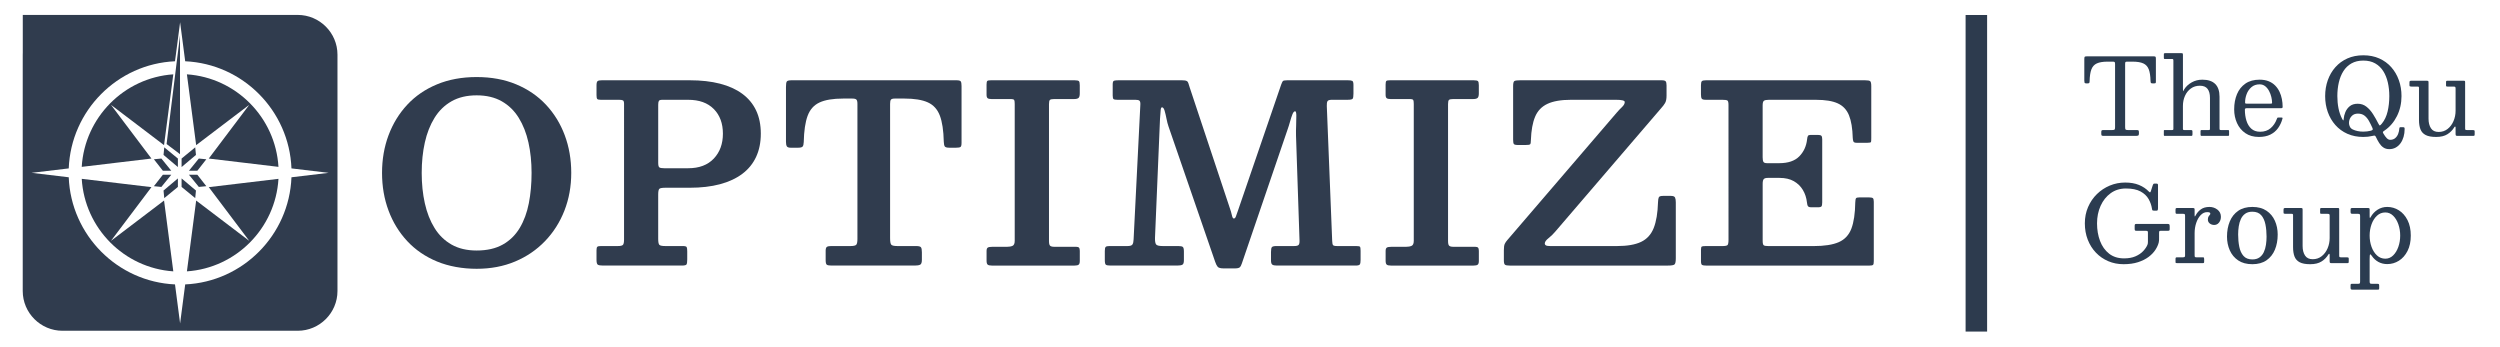
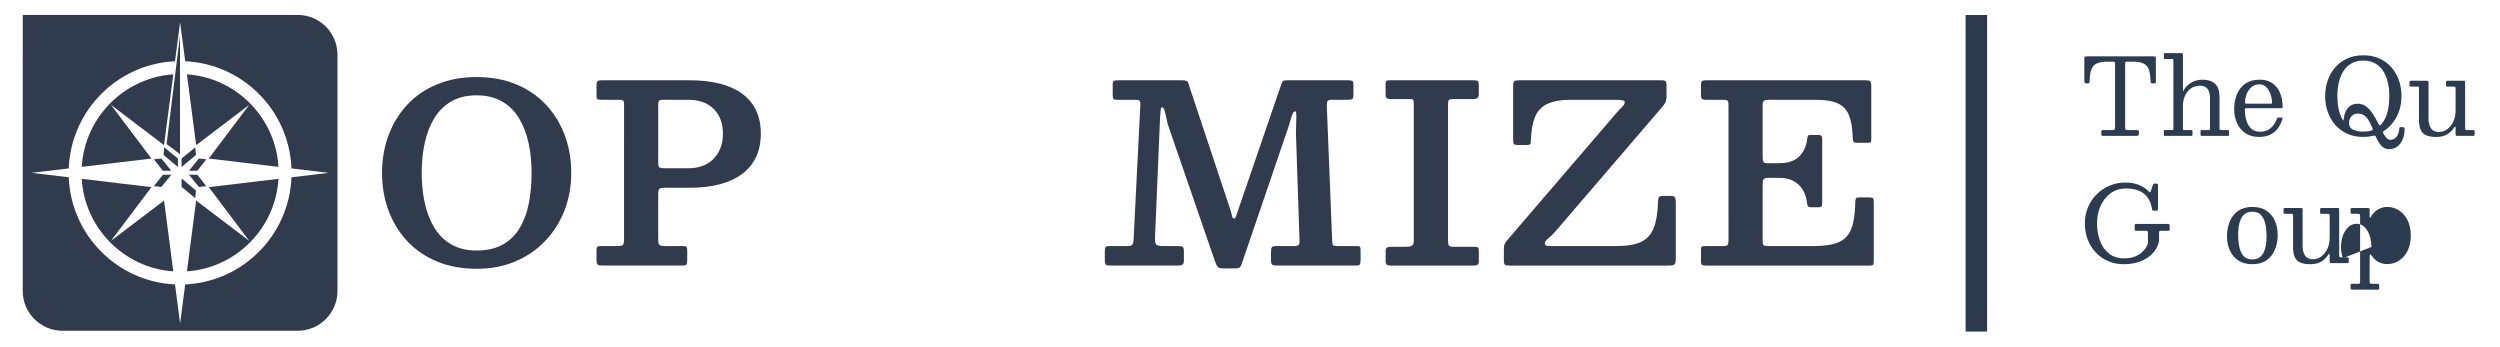
<svg xmlns="http://www.w3.org/2000/svg" id="Layer_1" data-name="Layer 1" viewBox="0 0 5810.25 806.49">
  <defs>
    <style>
      .cls-1 {
        fill: #2d3b4e;
        stroke: #2d3b4e;
        stroke-miterlimit: 10;
        stroke-width: 50px;
      }

      .cls-2 {
        fill: #2b3c50;
      }

      .cls-3 {
        fill: #303c4e;
      }
    </style>
  </defs>
  <line class="cls-1" x1="4593.25" y1="34.85" x2="4593.25" y2="770.6" />
  <g>
    <path class="cls-2" d="M4883.6,306.56c0-1.97.41-3.18,1.23-3.64.82-.45,2.14-.68,3.94-.68h20.21c2.96,0,4.81-.37,5.55-1.11.74-.74,1.11-2.63,1.11-5.67v-146.65c0-2.38-.33-3.9-.99-4.56-.66-.66-2.14-.99-4.44-.99h-11.83c-10.76,0-19.14,1.38-25.14,4.13-6,2.75-10.23,7.44-12.69,14.05-2.46,6.61-3.82,15.71-4.07,27.3-.08,1.89-.35,3.2-.8,3.94-.45.74-1.75,1.11-3.88,1.11h-3.45c-2.05,0-3.27-.59-3.64-1.79-.37-1.19-.55-2.69-.55-4.5v-50.03c0-2.87.29-4.68.86-5.42.57-.74,2.26-1.11,5.05-1.11h155.27c2.38,0,3.84.35,4.37,1.05.53.7.8,2.28.8,4.74v53.24c0,1.81-.31,2.9-.92,3.27s-1.87.55-3.76.55h-2.96c-2.3,0-3.66-.47-4.07-1.42-.41-.94-.66-2.4-.74-4.37-.25-11.42-1.62-20.37-4.13-26.86-2.51-6.49-6.74-11.09-12.69-13.8-5.96-2.71-14.28-4.07-24.95-4.07h-12.57c-2.14,0-3.45.33-3.94.99-.49.66-.74,2.09-.74,4.31v146.65c0,3.12.35,5.07,1.05,5.85.7.78,2.57,1.17,5.61,1.17h20.21c2.46,0,3.94.37,4.44,1.11.49.74.74,2.38.74,4.93v2.34c0,2.46-.64,3.94-1.91,4.44-1.27.49-3.02.74-5.24.74h-74.68c-2.38,0-3.92-.27-4.62-.8-.7-.53-1.05-1.95-1.05-4.25v-4.19Z" />
    <path class="cls-2" d="M5031.72,137.12c-1.31,0-2.09-.12-2.34-.37s-.37-1.03-.37-2.34v-8.26c0-1.15.2-1.87.62-2.16.41-.29,1.23-.43,2.46-.43h37.96c1.48,0,2.4.27,2.77.8.37.54.55,1.58.55,3.14v79.61c0,2.79.1,4.36.31,4.68.2.33.55-.04,1.05-1.11.49-1.07,1.11-2.22,1.85-3.45,4.02-6.33,9.74-11.58,17.13-15.77s15.65-6.28,24.77-6.28c13.23,0,23.19,3.31,29.88,9.92,6.7,6.61,10.04,16.53,10.04,29.76v73.82c0,1.56.23,2.55.68,2.96.45.41,1.5.62,3.14.62h15.77c1.15,0,1.87.17,2.16.49.29.33.43,1.07.43,2.22v8.38c0,1.15-.19,1.85-.55,2.09s-1.13.37-2.28.37h-60.88c-1.07,0-1.77-.2-2.1-.62-.33-.41-.49-1.15-.49-2.22v-7.76c0-.9.1-1.62.31-2.16.2-.53.76-.8,1.66-.8h16.88c1.48,0,2.36-.2,2.65-.62.29-.41.43-1.4.43-2.96v-71.11c0-9.12-1.87-16.12-5.61-21.01-3.74-4.89-9.67-7.33-17.81-7.33s-15.03,2.14-20.95,6.41c-5.92,4.27-10.47,9.96-13.68,17.07-3.2,7.11-4.81,14.89-4.81,23.35v53.11c0,1.32.25,2.16.74,2.53.49.37,1.4.55,2.71.55h14.91c1.56,0,2.59.25,3.08.74.49.49.74,1.56.74,3.2v6.16c0,1.07-.14,1.91-.43,2.53-.29.62-1.01.92-2.16.92h-61.49c-1.15,0-1.85-.08-2.1-.25-.25-.16-.37-.86-.37-2.09v-8.38c0-1.23.06-2.01.19-2.34.12-.33.84-.49,2.16-.49h16.27c1.4,0,2.34-.16,2.83-.49.49-.33.74-1.15.74-2.46v-158.85c0-1.15-.17-1.99-.49-2.53-.33-.53-1.07-.8-2.22-.8h-16.76Z" />
    <path class="cls-2" d="M5198.95,218.88c4.35-10.39,10.91-18.61,19.66-24.65,8.75-6.04,19.74-9.06,32.96-9.06,8.05,0,15.05,1.21,21.01,3.64,5.96,2.42,11.01,5.75,15.16,9.98,4.15,4.23,7.5,9.04,10.04,14.42,2.55,5.38,4.39,11.05,5.55,17.01,1.15,5.96,1.73,11.85,1.73,17.68,0,1.64-.31,2.65-.92,3.02s-1.79.55-3.51.55h-79.24c-1.32,0-2.32.25-3.02.74-.7.49-1.05,1.44-1.05,2.83,0,9.04,1.19,17.46,3.57,25.26,2.38,7.81,6.18,14.07,11.4,18.79,5.22,4.73,12.06,7.09,20.52,7.09,9.78,0,17.89-2.75,24.34-8.26,6.45-5.5,11.32-12.77,14.6-21.81.33-.9.66-1.62.99-2.16.33-.53,1.11-.8,2.34-.8h7.15c1.23,0,2.01.21,2.34.62.33.41.37,1.07.12,1.97-2.3,8.38-5.75,15.75-10.35,22.12-4.6,6.37-10.56,11.36-17.87,14.97-7.31,3.61-16.19,5.42-26.62,5.42-12.41,0-22.88-2.94-31.42-8.81-8.55-5.87-15.02-13.68-19.41-23.41-4.4-9.74-6.59-20.35-6.59-31.86,0-13.14,2.18-24.91,6.53-35.31ZM5276.96,240.88c1.64,0,2.65-.12,3.02-.37s.55-.78.55-1.6c0-4.11-.58-8.61-1.73-13.49-1.15-4.89-2.92-9.57-5.3-14.05-2.38-4.48-5.38-8.15-9-11.03-3.62-2.87-7.93-4.31-12.94-4.31-7.56,0-13.84,2.14-18.85,6.41-5.01,4.27-8.75,9.61-11.21,16.02-2.46,6.41-3.7,12.86-3.7,19.35,0,1.23.2,2.05.62,2.46.41.41,1.36.62,2.83.62h55.7Z" />
    <path class="cls-2" d="M5409.98,186.47c4.07-11.46,9.94-21.54,17.62-30.25,7.68-8.71,17.01-15.51,27.97-20.4,10.97-4.89,23.31-7.33,37.03-7.33s26.06,2.45,37.03,7.33c10.97,4.89,20.29,11.69,27.97,20.4,7.68,8.71,13.56,18.79,17.62,30.25,4.07,11.46,6.1,23.76,6.1,36.91,0,16.84-3.51,32.31-10.54,46.4-7.02,14.09-16.7,25.32-29.02,33.7-2.05,1.4-3.27,2.4-3.64,3.02s.1,2.08,1.42,4.37c2.46,4.19,4.95,7.58,7.46,10.17,2.5,2.59,5.15,3.88,7.95,3.88,4.76,0,8.67-1.29,11.71-3.88,3.04-2.59,5.34-5.89,6.9-9.92,1.56-4.02,2.46-8.17,2.71-12.45.08-1.15.33-1.95.74-2.4.41-.45,1.27-.68,2.59-.68h4.44c1.89,0,3.12.23,3.7.68.57.45.86,1.58.86,3.39,0,6.57-.82,12.69-2.46,18.36-1.64,5.67-4.01,10.64-7.09,14.91-3.08,4.27-6.82,7.62-11.21,10.04-4.4,2.42-9.35,3.64-14.85,3.64s-10.02-1.29-13.8-3.88c-3.78-2.59-7.02-6.04-9.74-10.35-2.71-4.31-5.26-9.02-7.64-14.11-.82-1.89-1.75-2.92-2.77-3.08-1.03-.16-2.86.08-5.48.74-6.49,1.56-13.47,2.34-20.95,2.34-13.72,0-26.06-2.45-37.03-7.33-10.97-4.89-20.29-11.69-27.97-20.4-7.68-8.71-13.56-18.79-17.62-30.25-4.07-11.46-6.1-23.76-6.1-36.91s2.03-25.45,6.1-36.91ZM5549.05,259.05c2.63-11.13,3.94-23.02,3.94-35.68,0-11.25-1.15-21.85-3.45-31.79-2.3-9.94-5.85-18.71-10.66-26.31-4.81-7.6-11.03-13.57-18.67-17.93-7.64-4.35-16.84-6.53-27.6-6.53s-19.86,2.18-27.54,6.53c-7.68,4.36-13.93,10.33-18.73,17.93-4.81,7.6-8.36,16.37-10.66,26.31-2.3,9.94-3.45,20.54-3.45,31.79,0,9.94.88,19.37,2.65,28.28,1.77,8.92,4.54,16.99,8.32,24.22,1.4,2.63,2.34,3.96,2.83,4.01.49.04.82-1.21.99-3.76.33-4.93,1.6-10.11,3.82-15.53s5.65-10.02,10.29-13.8c4.64-3.78,10.78-5.67,18.42-5.67s14.48,2.28,20.27,6.84c5.79,4.56,10.93,10.37,15.4,17.44,4.48,7.07,8.56,14.3,12.26,21.69,1.64,3.29,2.88,4.79,3.7,4.5.82-.29,2.34-1.74,4.56-4.37,6.24-7.64,10.68-17.03,13.31-28.16ZM5479.42,304.65c4.11.86,8.5,1.29,13.19,1.29,3.04,0,5.93-.18,8.69-.55,2.75-.37,5.4-.84,7.95-1.42,2.87-.74,4.56-1.54,5.05-2.4.49-.86.29-2.32-.62-4.37-2.55-5.75-5.24-11.15-8.07-16.21-2.83-5.05-6.27-9.14-10.29-12.26-4.03-3.12-9.12-4.68-15.28-4.68s-10.76,1.83-14.29,5.48c-3.53,3.66-5.63,7.99-6.28,13-.66,5.01.33,9.61,2.96,13.8,1.23,1.81,3.08,3.33,5.55,4.56,3.53,1.64,7.35,2.9,11.46,3.76Z" />
    <path class="cls-2" d="M5622,205.26c0-1.56-.17-2.63-.49-3.2-.33-.57-1.23-.86-2.71-.86h-14.54c-1.64,0-2.79-.16-3.45-.49-.66-.33-.99-1.31-.99-2.96v-5.67c0-1.89.29-3.1.86-3.64.57-.53,1.77-.8,3.57-.8h35.24c1.89,0,3.14.18,3.76.55.62.37.92,1.46.92,3.27v84.41c0,9.12,1.87,16.53,5.61,22.24,3.74,5.71,9.67,8.56,17.81,8.56s15.03-2.34,20.95-7.02c5.92-4.68,10.47-10.78,13.68-18.3s4.81-15.51,4.81-23.97v-52c0-1.97-.41-3.16-1.23-3.57-.82-.41-2.14-.62-3.94-.62h-13.56c-1.07,0-1.91-.12-2.53-.37s-.92-.9-.92-1.97v-7.76c0-1.31.19-2.22.55-2.71s1.17-.74,2.4-.74h38.45c1.31,0,2.14.27,2.46.8.33.54.49,1.5.49,2.9v106.72c0,1.81.23,2.96.68,3.45.45.49,1.62.74,3.51.74h13.8c1.15,0,2.14.17,2.96.49.82.33,1.23,1.15,1.23,2.46v6.41c0,1.64-.17,2.75-.49,3.33-.33.58-1.31.86-2.96.86h-36.72c-1.81,0-2.96-.31-3.45-.92-.49-.62-.74-1.87-.74-3.76v-14.91c0-.82-.27-1.48-.8-1.97-.54-.49-1.25,0-2.16,1.48-3.94,6.57-9.26,11.97-15.96,16.21-6.7,4.23-15.43,6.35-26.19,6.35s-18.55-1.48-24.34-4.44-9.84-7.37-12.14-13.25c-2.3-5.87-3.45-13.21-3.45-22v-73.32Z" />
    <path class="cls-2" d="M5036.53,520.37c2.46,0,4.09.29,4.87.86.78.58,1.17,2.18,1.17,4.81v6.16c0,1.81-.29,2.96-.86,3.45-.58.49-1.81.74-3.7.74h-16.02c-1.81,0-2.94.31-3.39.92-.45.62-.68,1.87-.68,3.76v11.09c0,2.05-.02,4.01-.06,5.85-.04,1.85-.27,3.59-.68,5.24-1.31,5.59-3.9,11.36-7.76,17.31-3.86,5.96-9.14,11.46-15.84,16.51-6.7,5.05-14.87,9.14-24.52,12.26-9.65,3.12-20.89,4.68-33.7,4.68s-24.69-2.34-35.61-7.02c-10.93-4.68-20.46-11.28-28.59-19.78-8.13-8.5-14.46-18.55-18.98-30.13-4.52-11.58-6.78-24.23-6.78-37.96s2.5-26.37,7.52-37.96c5.01-11.58,11.87-21.63,20.58-30.13,8.71-8.5,18.69-15.1,29.95-19.78,11.25-4.68,23.13-7.02,35.61-7.02s23.15,1.87,32.23,5.61c9.08,3.74,16.74,8.89,22.98,15.47,1.4,1.4,2.4,1.93,3.02,1.6.62-.33,1.21-1.48,1.79-3.45l3.94-12.32c.41-1.15.86-2.18,1.36-3.08.49-.9,1.27-1.36,2.34-1.36h5.42c.99,0,1.79.27,2.4.8.62.54.92,1.34.92,2.4v54.22c0,1.32-.17,2.55-.49,3.7-.33,1.15-1.19,1.73-2.59,1.73h-5.92c-2.14,0-3.45-.29-3.94-.86-.49-.57-.86-1.77-1.11-3.57-1.15-7.89-3.78-15.42-7.89-22.61-4.11-7.19-10.37-13.06-18.79-17.62-8.42-4.56-19.74-6.84-33.95-6.84-13.47,0-25.24,3.64-35.31,10.91-10.06,7.27-17.87,17.05-23.41,29.33-5.55,12.28-8.32,25.9-8.32,40.85s2.34,28.59,7.02,40.91c4.68,12.32,11.69,22.14,21.01,29.45,9.32,7.31,20.93,10.97,34.81,10.97,10.27,0,19.06-1.58,26.37-4.74,7.31-3.16,13.27-7.17,17.87-12.02,4.6-4.85,7.93-9.69,9.98-14.54.41-1.07.72-2.09.92-3.08.2-.99.31-2.26.31-3.82v-21.94c0-1.89-.43-3.02-1.29-3.39-.86-.37-2.12-.55-3.76-.55h-20.7c-2.05,0-3.41-.23-4.07-.68-.66-.45-.99-1.7-.99-3.76v-6.9c0-1.97.29-3.24.86-3.82.57-.57,1.81-.86,3.7-.86h70.74Z" />
-     <path class="cls-2" d="M5077.51,497.82c-.54-.57-1.75-.86-3.64-.86h-14.05c-1.81,0-2.88-.33-3.2-.99-.33-.66-.49-1.89-.49-3.7v-4.56c0-1.73.23-2.87.68-3.45.45-.57,1.54-.86,3.27-.86h35.98c1.4,0,2.48.18,3.27.55.78.37,1.17,1.34,1.17,2.9v12.94c0,2.05.16,3.16.49,3.33.33.17,1.03-.78,2.1-2.83,2.96-5.59,7-10.21,12.14-13.86,5.13-3.65,11.73-5.48,19.78-5.48,6.9,0,13.06,2.08,18.49,6.22,5.42,4.15,8.13,9.8,8.13,16.94,0,3.45-.68,6.59-2.03,9.43-1.36,2.83-3.18,5.09-5.48,6.78-2.3,1.68-4.89,2.53-7.76,2.53-4.19,0-7.74-1.15-10.66-3.45-2.92-2.3-4.37-5.34-4.37-9.12,0-2.96.47-5.24,1.42-6.84.94-1.6,1.89-2.87,2.83-3.82.94-.94,1.42-1.91,1.42-2.9,0-1.23-.49-2.16-1.48-2.77s-2.96-.92-5.92-.92c-5.59,0-10.58,2.3-14.97,6.9-4.4,4.6-7.85,10.62-10.35,18.05-2.51,7.44-3.76,15.38-3.76,23.85v51.14c0,1.89.18,3.2.55,3.94.37.74,1.5,1.11,3.39,1.11h15.03c1.56,0,2.48.31,2.77.92.29.62.43,1.71.43,3.27v5.55c0,1.48-.18,2.49-.55,3.02-.37.54-1.25.8-2.65.8h-59.89c-1.07,0-1.91-.12-2.53-.37s-.92-.9-.92-1.97v-7.76c0-1.4.27-2.32.8-2.77.53-.45,1.42-.68,2.65-.68h13.68c1.89,0,3.2-.27,3.94-.8.74-.53,1.11-1.7,1.11-3.51v-92.05c0-1.97-.27-3.24-.8-3.82Z" />
    <path class="cls-2" d="M5182.25,514.64c4.31-10.39,10.82-18.61,19.53-24.65,8.71-6.04,19.67-9.06,32.9-9.06s24.19,2.94,32.9,8.81c8.71,5.87,15.22,13.68,19.53,23.41,4.31,9.74,6.47,20.35,6.47,31.86,0,13.15-2.16,24.91-6.47,35.31-4.31,10.39-10.83,18.61-19.53,24.65-8.71,6.04-19.68,9.06-32.9,9.06s-24.2-2.94-32.9-8.81c-8.71-5.87-15.22-13.68-19.53-23.41-4.31-9.74-6.47-20.35-6.47-31.86,0-13.14,2.16-24.91,6.47-35.31ZM5204.31,573.48c1.77,8.79,5.03,15.9,9.8,21.32,4.76,5.42,11.62,8.13,20.58,8.13,6.74,0,12.26-1.54,16.58-4.62,4.31-3.08,7.66-7.17,10.04-12.26,2.38-5.09,4.05-10.78,4.99-17.07.94-6.28,1.42-12.63,1.42-19.04,0-10.19-.88-19.67-2.65-28.47-1.77-8.79-5.03-15.9-9.8-21.32-4.77-5.42-11.63-8.13-20.58-8.13-6.74,0-12.26,1.54-16.57,4.62-4.31,3.08-7.66,7.17-10.04,12.26-2.38,5.09-4.05,10.78-4.99,17.07-.95,6.28-1.42,12.63-1.42,19.04,0,10.19.88,19.68,2.65,28.47Z" />
    <path class="cls-2" d="M5329.33,501.02c0-1.56-.17-2.63-.49-3.2-.33-.57-1.23-.86-2.71-.86h-14.54c-1.64,0-2.79-.16-3.45-.49-.66-.33-.99-1.31-.99-2.96v-5.67c0-1.89.29-3.1.86-3.64.57-.53,1.77-.8,3.57-.8h35.24c1.89,0,3.14.18,3.76.55.62.37.92,1.46.92,3.27v84.41c0,9.12,1.87,16.53,5.61,22.24,3.74,5.71,9.67,8.56,17.81,8.56s15.03-2.34,20.95-7.02c5.92-4.68,10.47-10.78,13.68-18.3s4.81-15.51,4.81-23.97v-52c0-1.97-.41-3.16-1.23-3.57-.82-.41-2.14-.62-3.94-.62h-13.56c-1.07,0-1.91-.12-2.53-.37s-.92-.9-.92-1.97v-7.76c0-1.31.19-2.22.55-2.71s1.17-.74,2.4-.74h38.45c1.31,0,2.14.27,2.46.8.33.54.49,1.5.49,2.9v106.72c0,1.81.23,2.96.68,3.45.45.49,1.62.74,3.51.74h13.8c1.15,0,2.14.17,2.96.49.82.33,1.23,1.15,1.23,2.46v6.41c0,1.64-.17,2.75-.49,3.33-.33.58-1.31.86-2.96.86h-36.72c-1.81,0-2.96-.31-3.45-.92-.49-.62-.74-1.87-.74-3.76v-14.91c0-.82-.27-1.48-.8-1.97-.54-.49-1.25,0-2.16,1.48-3.94,6.57-9.26,11.97-15.96,16.21-6.7,4.23-15.43,6.35-26.19,6.35s-18.55-1.48-24.34-4.44c-5.79-2.96-9.84-7.37-12.14-13.25-2.3-5.87-3.45-13.21-3.45-22v-73.32Z" />
-     <path class="cls-2" d="M5462.92,487.34c0-1.81.37-2.92,1.11-3.33.74-.41,1.89-.62,3.45-.62h35.24c1.89,0,3.12.23,3.7.68.57.45.86,1.62.86,3.51v14.05c0,3.04.19,4.66.55,4.87.37.21.92-.35,1.66-1.66,4.02-7.31,9.41-13.12,16.14-17.44,6.74-4.31,14.25-6.47,22.55-6.47,9.78,0,18.81,2.63,27.11,7.89,8.3,5.26,14.97,12.86,20.03,22.8,5.05,9.94,7.58,21.9,7.58,35.86s-2.53,25.9-7.58,35.8c-5.05,9.9-11.73,17.46-20.03,22.67-8.3,5.22-17.34,7.83-27.11,7.83-7.64,0-14.52-1.68-20.64-5.05-6.12-3.37-11.24-8.09-15.34-14.17-1.81-2.71-3.08-3.8-3.82-3.27-.74.54-1.11,4.09-1.11,10.66v52c0,2.55.35,4.13,1.05,4.74.7.62,2.28.92,4.74.92h12.08c1.89,0,3.08.29,3.57.86.49.57.74,1.85.74,3.82v5.05c0,1.81-.21,2.9-.62,3.27-.41.37-1.48.55-3.2.55h-58.91c-1.64,0-2.69-.35-3.14-1.05-.45-.7-.68-1.83-.68-3.39v-4.93c0-1.64.16-2.75.49-3.33.33-.58,1.27-.86,2.83-.86h14.05c2.3,0,3.68-.37,4.13-1.11.45-.74.68-2.26.68-4.56v-152.32c0-2.14-.41-3.45-1.23-3.94-.82-.49-2.26-.74-4.31-.74h-12.32c-1.97,0-3.18-.37-3.64-1.11-.45-.74-.68-2.01-.68-3.82v-4.68ZM5511.72,573.79c2.96,8.18,7.17,14.79,12.63,19.84,5.46,5.05,11.93,7.58,19.41,7.58,6.9,0,12.94-2.53,18.12-7.58,5.18-5.05,9.2-11.66,12.08-19.84,2.88-8.17,4.31-16.94,4.31-26.31s-1.44-18.13-4.31-26.31c-2.88-8.17-6.9-14.79-12.08-19.84s-11.21-7.58-18.12-7.58c-7.48,0-13.95,2.53-19.41,7.58-5.46,5.05-9.67,11.67-12.63,19.84-2.96,8.18-4.44,16.94-4.44,26.31s1.48,18.14,4.44,26.31Z" />
+     <path class="cls-2" d="M5462.92,487.34c0-1.81.37-2.92,1.11-3.33.74-.41,1.89-.62,3.45-.62h35.24c1.89,0,3.12.23,3.7.68.57.45.86,1.62.86,3.51v14.05c0,3.04.19,4.66.55,4.87.37.21.92-.35,1.66-1.66,4.02-7.31,9.41-13.12,16.14-17.44,6.74-4.31,14.25-6.47,22.55-6.47,9.78,0,18.81,2.63,27.11,7.89,8.3,5.26,14.97,12.86,20.03,22.8,5.05,9.94,7.58,21.9,7.58,35.86s-2.53,25.9-7.58,35.8c-5.05,9.9-11.73,17.46-20.03,22.67-8.3,5.22-17.34,7.83-27.11,7.83-7.64,0-14.52-1.68-20.64-5.05-6.12-3.37-11.24-8.09-15.34-14.17-1.81-2.71-3.08-3.8-3.82-3.27-.74.54-1.11,4.09-1.11,10.66v52c0,2.55.35,4.13,1.05,4.74.7.62,2.28.92,4.74.92h12.08c1.89,0,3.08.29,3.57.86.49.57.74,1.85.74,3.82v5.05c0,1.81-.21,2.9-.62,3.27-.41.37-1.48.55-3.2.55h-58.91c-1.64,0-2.69-.35-3.14-1.05-.45-.7-.68-1.83-.68-3.39v-4.93c0-1.64.16-2.75.49-3.33.33-.58,1.27-.86,2.83-.86h14.05c2.3,0,3.68-.37,4.13-1.11.45-.74.68-2.26.68-4.56v-152.32c0-2.14-.41-3.45-1.23-3.94-.82-.49-2.26-.74-4.31-.74h-12.32c-1.97,0-3.18-.37-3.64-1.11-.45-.74-.68-2.01-.68-3.82v-4.68ZM5511.72,573.79s-1.44-18.13-4.31-26.31c-2.88-8.17-6.9-14.79-12.08-19.84s-11.21-7.58-18.12-7.58c-7.48,0-13.95,2.53-19.41,7.58-5.46,5.05-9.67,11.67-12.63,19.84-2.96,8.18-4.44,16.94-4.44,26.31s1.48,18.14,4.44,26.31Z" />
  </g>
  <g>
    <path class="cls-3" d="M903.03,314.32c10.08-26.99,24.57-50.63,43.47-70.92,18.9-20.29,41.97-36.08,69.22-47.38,27.23-11.29,57.92-16.94,92.05-16.94s64.75,5.64,91.9,16.94c27.14,11.3,50.22,27.09,69.22,47.38,19,20.29,33.54,43.93,43.62,70.92,10.08,26.98,15.12,56.18,15.12,87.56s-5.29,60.58-15.85,87.57c-10.57,26.98-25.59,50.63-45.08,70.92-19.49,20.29-42.66,36.08-69.51,47.38-26.86,11.29-56.66,16.94-89.43,16.94s-64.81-5.64-92.05-16.94c-27.24-11.29-50.31-27.09-69.22-47.38-18.9-20.29-33.4-43.93-43.47-70.92-10.08-26.99-15.12-56.17-15.12-87.57s5.04-60.58,15.12-87.56h0ZM987.37,472.53c4.84,21.82,12.36,40.96,22.54,57.42,10.18,16.47,23.36,29.29,39.55,38.48s35.63,13.78,58.31,13.78c24.04,0,44.25-4.59,60.63-13.78,16.38-9.19,29.52-22.01,39.41-38.48,9.89-16.46,16.96-35.6,21.23-57.42,4.26-21.82,6.4-45.37,6.4-70.63s-2.43-49.05-7.27-70.77c-4.85-21.72-12.36-40.81-22.54-57.28-10.18-16.46-23.36-29.29-39.55-38.48-16.19-9.19-35.63-13.78-58.31-13.78s-42.13,4.59-58.31,13.78c-16.19,9.19-29.37,22.01-39.55,38.48-10.18,16.47-17.7,35.56-22.54,57.28-4.85,21.73-7.27,45.32-7.27,70.77s2.42,48.81,7.27,70.63Z" />
    <path class="cls-3" d="M1395.97,231.93c-4.46,0-7.18-.72-8.14-2.16-.97-1.43-1.46-4.35-1.46-8.76v-22.68c0-5.17.83-8.42,2.47-9.76,1.64-1.34,4.9-2.01,9.74-2.01h204.45c26.36,0,49.78,2.63,70.23,7.89,20.45,5.26,37.76,13.11,51.91,23.54,14.15,10.43,24.87,23.36,32.14,38.76,7.27,15.41,10.91,33.35,10.91,53.83s-3.64,38.28-10.91,53.98c-7.27,15.7-17.98,28.85-32.14,39.48-14.15,10.62-31.46,18.66-51.91,24.12-20.46,5.46-43.87,8.18-70.23,8.18h-56.42c-7.37,0-12.02.77-13.96,2.3-1.94,1.53-2.91,6.03-2.91,13.49v103.07c0,7.28.87,11.87,2.62,13.78,1.74,1.92,6.4,2.87,13.96,2.87h40.72c5.04,0,8,.82,8.87,2.44.87,1.63,1.31,4.93,1.31,9.9v18.66c0,5.93-.54,9.81-1.6,11.63-1.07,1.82-4.7,2.72-10.91,2.72h-183.22c-6.01,0-10.04-.67-12.07-2.01-2.03-1.34-3.05-5.07-3.05-11.2v-22.11c0-4.4.63-7.18,1.89-8.32,1.26-1.15,4.12-1.72,8.58-1.72h38.97c6.59,0,10.66-1,12.22-3.01,1.55-2.01,2.33-6.07,2.33-12.2V241.41c0-4.4-.83-7.08-2.48-8.04-1.65-.96-4.7-1.43-9.16-1.43h-42.75,0ZM1599.56,390.99c25.4,0,45.17-7.47,59.33-22.39,14.15-14.93,21.23-34.26,21.23-57.99s-7.08-43.02-21.23-57.28c-14.15-14.26-33.93-21.39-59.33-21.39h-60.49c-4.27,0-6.88.91-7.86,2.72-.97,1.82-1.46,4.73-1.46,8.76v134.94c0,5.75.87,9.29,2.62,10.62,1.74,1.34,5.53,2.01,11.34,2.01h55.85Z" />
-     <path class="cls-3" d="M1918.88,583.35c0-4.97.92-8.14,2.76-9.48,1.84-1.34,5.09-2.01,9.74-2.01h44.79c7.17,0,11.73-.96,13.67-2.87,1.94-1.91,2.91-6.5,2.91-13.78V241.4c0-4.97-.78-8.28-2.33-9.9-1.56-1.63-4.76-2.44-9.6-2.44h-21.23c-23.46,0-41.73,3.01-54.82,9.05-13.09,6.03-22.35,16.37-27.77,31.01-5.43,14.64-8.43,34.98-9.02,61.01-.19,5.17-1.07,8.67-2.62,10.48-1.56,1.82-5.23,2.72-11.05,2.72h-16.29c-5.05,0-8.19-1.15-9.45-3.45-1.26-2.3-1.89-5.75-1.89-10.34v-127.48c0-6.51.63-10.72,1.89-12.64,1.26-1.92,5.09-2.87,11.49-2.87h382.73c5.43,0,8.77.86,10.04,2.58,1.26,1.72,1.89,5.36,1.89,10.91v132.07c0,5.17-.83,8.32-2.47,9.48-1.65,1.14-5.19,1.72-10.61,1.72h-15.12c-6.01,0-9.65-1.05-10.91-3.16-1.26-2.1-1.99-5.75-2.18-10.91-.58-25.84-3.64-46.03-9.16-60.58-5.53-14.54-14.83-24.79-27.92-30.72s-31.37-8.9-54.82-8.9h-21.82c-4.66,0-7.66.82-9.02,2.44-1.36,1.63-2.04,4.93-2.04,9.9v312.09c0,7.85.87,12.88,2.62,15.07,1.74,2.2,6.49,3.3,14.25,3.3h43.62c6.01,0,9.74.96,11.2,2.87,1.46,1.92,2.18,5.84,2.18,11.77v17.52c0,6.13-1.36,9.86-4.07,11.2-2.72,1.34-6.88,2.01-12.5,2.01h-193.11c-5.82,0-9.6-.67-11.34-2.01-1.74-1.34-2.62-4.88-2.62-10.62v-21.25l-.02.02Z" />
-     <path class="cls-3" d="M2438,560.96c0,5.17.87,8.56,2.62,10.19s5.04,2.44,9.89,2.44h50.61c3.29,0,5.53.72,6.69,2.16s1.74,3.88,1.74,7.32v23.54c0,4.21-.87,7.04-2.62,8.47s-5.05,2.16-9.89,2.16h-191.66c-4.85,0-8.14-.72-9.89-2.16s-2.62-4.45-2.62-9.05v-22.68c0-4.02.92-6.65,2.76-7.89,1.84-1.25,5.57-1.87,11.2-1.87h33.73c5.23,0,9.5-.76,12.8-2.3,3.29-1.53,4.94-5.46,4.94-11.77V241.69c0-4.59-.39-7.65-1.16-9.19-.78-1.53-3.68-2.3-8.73-2.3h-44.21c-4.27,0-7.23-.67-8.87-2.01-1.65-1.34-2.48-4.02-2.48-8.04v-23.54c0-4.78.63-7.65,1.89-8.61,1.26-.96,4.03-1.43,8.29-1.43h194.56c5.23,0,8.53.67,9.89,2.01s2.03,4.59,2.03,9.76v18.66c0,5.55-1.02,9.14-3.05,10.77-2.04,1.63-5.38,2.44-10.04,2.44h-46.24c-5.23,0-8.58.67-10.04,2.01-1.46,1.34-2.18,4.59-2.18,9.76v318.98h0Z" />
    <path class="cls-3" d="M2597.08,231.93c-4.66,0-7.66-.52-9.02-1.58-1.36-1.05-2.04-3.88-2.04-8.47v-25.84c0-4.97,1.07-7.79,3.2-8.47,2.13-.67,5.53-1,10.18-1h147.74c5.23,0,8.87.58,10.91,1.72,2.03,1.15,3.35,2.92,3.92,5.31.58,2.4,1.55,5.5,2.91,9.33l93.07,279.93c2.33,6.51,4.03,12.3,5.09,17.37,1.07,5.08,2.57,7.61,4.51,7.61s3.49-1.48,4.66-4.45c1.16-2.97,2.81-7.61,4.94-13.92l100.33-292.57c1.55-4.21,2.86-6.98,3.92-8.33,1.07-1.34,4.6-2.01,10.61-2.01h140.18c5.23,0,8.77.48,10.61,1.43,1.84.96,2.76,4.12,2.76,9.48v20.09c0,6.31-.63,10.29-1.89,11.91-1.26,1.63-5.19,2.44-11.78,2.44h-36.35c-5.63,0-9.06,1.11-10.32,3.3-1.26,2.2-1.8,5.99-1.6,11.34l12.5,313.24c.19,4.98.83,8.23,1.89,9.76,1.07,1.53,4.22,2.3,9.45,2.3h43.92c5.23,0,8.33.53,9.3,1.58.97,1.05,1.46,4.26,1.46,9.62v20.96c0,5.17-.58,8.67-1.74,10.48-1.16,1.82-4.46,2.72-9.89,2.72h-182.93c-5.05,0-8.58-.72-10.61-2.16-2.04-1.43-3.05-4.73-3.05-9.9v-19.53c0-5.93.72-9.71,2.18-11.34,1.46-1.63,4.99-2.44,10.61-2.44h41.01c5.43,0,8.91-.9,10.47-2.72,1.55-1.81,2.23-5.22,2.03-10.19l-8.14-243.18c-.19-7.47-.1-15.65.29-24.55s.53-16.55.44-22.97c-.1-6.41-1.02-9.62-2.76-9.62-2.33,0-4.41,2.3-6.25,6.89-1.85,4.59-3.68,10.24-5.53,16.94-1.85,6.7-3.92,13.31-6.25,19.81l-105.86,310.08c-1.36,4.21-2.96,7.18-4.8,8.9-1.85,1.72-5.77,2.58-11.78,2.58h-25.3c-7.37,0-12.12-1.25-14.25-3.73-2.13-2.49-4.07-6.31-5.82-11.48l-108.48-314.67c-1.74-4.97-3.3-10.95-4.66-17.95-1.36-6.98-2.81-13.16-4.36-18.52-1.56-5.36-3.59-8.04-6.1-8.04-1.56,0-2.57,1.96-3.05,5.89-.48,3.92-1.02,10.96-1.6,21.1l-11.63,276.2c-.19,7.66.62,12.78,2.47,15.36,1.84,2.58,6.93,3.88,15.27,3.88h36.35c5.43,0,8.97.72,10.61,2.16,1.64,1.43,2.47,4.93,2.47,10.48v20.38c0,5.55-1.16,9-3.49,10.34-2.33,1.34-6.4,2.01-12.22,2.01h-154.72c-5.82,0-9.5-.67-11.05-2.01-1.56-1.34-2.33-4.88-2.33-10.62v-21.25c0-4.97.68-8.14,2.03-9.48s4.36-2.01,9.02-2.01h41.88c6.01,0,9.79-1.25,11.34-3.73,1.55-2.48,2.42-6.41,2.62-11.77l15.7-313.52c.19-4.4-.48-7.32-2.04-8.76-1.56-1.43-4.85-2.16-9.89-2.16h-41.29v.02Z" />
    <path class="cls-3" d="M3365.44,560.96c0,5.17.87,8.56,2.62,10.19,1.74,1.63,5.04,2.44,9.89,2.44h50.61c3.29,0,5.53.72,6.69,2.16s1.74,3.88,1.74,7.32v23.54c0,4.21-.87,7.04-2.62,8.47s-5.05,2.16-9.89,2.16h-191.66c-4.85,0-8.14-.72-9.89-2.16s-2.62-4.45-2.62-9.05v-22.68c0-4.02.92-6.65,2.76-7.89,1.84-1.25,5.57-1.87,11.2-1.87h33.73c5.23,0,9.5-.76,12.8-2.3,3.29-1.53,4.94-5.46,4.94-11.77V241.69c0-4.59-.39-7.65-1.16-9.19-.78-1.53-3.68-2.3-8.73-2.3h-44.21c-4.27,0-7.22-.67-8.87-2.01-1.65-1.34-2.48-4.02-2.48-8.04v-23.54c0-4.78.63-7.65,1.89-8.61s4.03-1.43,8.29-1.43h194.56c5.23,0,8.53.67,9.89,2.01s2.03,4.59,2.03,9.76v18.66c0,5.55-1.02,9.14-3.05,10.77-2.04,1.63-5.38,2.44-10.04,2.44h-46.24c-5.23,0-8.58.67-10.04,2.01s-2.18,4.59-2.18,9.76v318.98h0Z" />
    <path class="cls-3" d="M3861.89,186.56c4.84,0,7.95.82,9.3,2.44,1.35,1.63,2.03,4.83,2.03,9.62v23.54c0,7.66-1.16,13.45-3.49,17.37-2.33,3.92-5.33,7.89-9.02,11.91l-246.33,287.11c-4.66,5.55-9.84,10.58-15.56,15.07-5.72,4.5-8.58,8.57-8.58,12.2,0,1.92.87,3.4,2.62,4.45,1.74,1.05,5.14,1.58,10.18,1.58h155.01c23.65,0,42.27-3.2,55.84-9.62,13.57-6.41,23.36-17.08,29.37-32.01,6.01-14.93,9.41-35.21,10.18-60.87.19-5.17.83-8.8,1.89-10.91,1.07-2.1,4.31-3.16,9.74-3.16h18.32c5.23,0,8.43,1.29,9.6,3.88,1.16,2.58,1.74,6.28,1.74,11.06v130.06c0,7.85-1.02,12.64-3.05,14.36-2.04,1.72-7.12,2.58-15.27,2.58h-367.61c-5.43,0-9.06-.62-10.91-1.87-1.85-1.25-2.76-4.64-2.76-10.19v-23.54c0-6.89.68-11.82,2.04-14.78,1.35-2.97,3.49-6.07,6.4-9.33l253.6-295.44c3.88-4.59,8-8.95,12.36-13.06,4.36-4.11,6.55-8.08,6.55-11.91,0-3.44-6.79-5.17-20.36-5.17h-104.12c-23.46,0-41.88,3.16-55.25,9.48-13.38,6.31-22.93,16.32-28.64,30.01-5.72,13.69-8.97,31.73-9.74,54.12,0,5.55-.63,8.85-1.89,9.9s-4.9,1.58-10.91,1.58h-17.16c-5.43,0-8.68-.81-9.74-2.44-1.07-1.63-1.6-4.93-1.6-9.9v-124.61c0-6.7,1.02-10.62,3.05-11.77,2.04-1.15,6.45-1.72,13.24-1.72h328.92,0Z" />
    <path class="cls-3" d="M3964.54,231.93c-5.23,0-8.43-.9-9.6-2.72-1.16-1.81-1.74-5.12-1.74-9.9v-21.25c0-4.97.72-8.14,2.18-9.48,1.46-1.34,4.6-2.01,9.45-2.01h369.64c6.4,0,10.42.72,12.07,2.16,1.64,1.43,2.47,5.31,2.47,11.63v120.3c0,4.79-.19,7.85-.58,9.19s-3.2,2.01-8.43,2.01h-24.72c-4.27,0-6.84-.96-7.71-2.87-.87-1.91-1.41-4.69-1.6-8.32-.58-22.2-3.49-39.77-8.73-52.68-5.24-12.92-13.91-22.15-26.03-27.71-12.12-5.55-29.04-8.32-50.75-8.32h-109.64c-5.43,0-9.16.72-11.2,2.16-2.03,1.43-3.05,5.02-3.05,10.77v120.58c0,4.98.58,8.52,1.74,10.62,1.16,2.11,4.07,3.16,8.73,3.16h27.92c20.74,0,36.3-5.26,46.67-15.79,10.37-10.53,16.44-23.64,18.18-39.33.39-4.02,1.07-6.79,2.04-8.32.97-1.53,3.1-2.3,6.4-2.3h16.29c4.26,0,7.08.68,8.43,2.01,1.35,1.34,2.03,4.02,2.03,8.04v146.42c0,4.79-.54,7.95-1.6,9.48-1.07,1.53-3.92,2.3-8.58,2.3h-15.99c-3.11,0-5.33-.76-6.69-2.3-1.36-1.53-2.23-4.49-2.62-8.9-1.16-10.72-4.31-20.38-9.45-29-5.14-8.61-12.17-15.45-21.08-20.53-8.92-5.07-19.97-7.61-33.15-7.61h-27.33c-4.66,0-7.81.96-9.45,2.87-1.65,1.92-2.47,5.55-2.47,10.91v132.35c0,5.75.83,9.23,2.47,10.48,1.64,1.25,5.38,1.87,11.2,1.87h104.4c25.4,0,45.03-3.06,58.89-9.19,13.86-6.12,23.61-16.61,29.23-31.44s8.63-35.17,9.02-61.01c.19-4.97.77-8.14,1.74-9.48.97-1.34,3.49-2.01,7.56-2.01h22.69c4.46,0,7.42.58,8.87,1.72,1.46,1.14,2.18,4.02,2.18,8.61v137.81c0,4.59-.58,7.47-1.74,8.61-1.17,1.14-3.98,1.72-8.43,1.72h-378.95c-4.85,0-8.14-.47-9.89-1.43-1.74-.96-2.62-3.92-2.62-8.9v-26.7c0-4.2.68-6.65,2.03-7.32,1.35-.67,4.17-1,8.43-1h38.68c6.78,0,10.95-.76,12.5-2.3,1.55-1.53,2.33-5.75,2.33-12.64V243.72c0-5.75-.87-9.14-2.62-10.19-1.74-1.05-5.53-1.58-11.34-1.58h-38.68v-.02Z" />
  </g>
  <g>
    <g>
      <g>
        <g>
          <polygon class="cls-3" points="357.64 370.18 378.51 396.79 398.06 396.79 375.06 368.45 357.64 370.18" />
          <polygon class="cls-3" points="380.05 360.07 413.44 388.23 413.44 368.45 381.76 342.45 380.05 360.07" />
          <polygon class="cls-3" points="453.7 342.45 422.02 368.45 422.02 388.23 455.42 360.07 453.7 342.45" />
          <polygon class="cls-3" points="462.12 368.45 439.1 396.79 458.65 396.79 479.52 370.18 462.12 368.45" />
        </g>
        <g>
          <polygon class="cls-3" points="378.51 406.1 357.64 432.72 375.06 434.44 398.06 406.1 378.51 406.1" />
-           <polygon class="cls-3" points="381.76 460.44 413.44 434.44 413.44 414.66 380.05 442.83 381.76 460.44" />
          <polygon class="cls-3" points="422.02 434.44 453.7 460.44 455.42 442.83 422.02 414.66 422.02 434.44" />
          <polygon class="cls-3" points="458.65 406.1 439.1 406.1 462.12 434.44 479.52 432.72 458.65 406.1" />
        </g>
      </g>
      <polygon class="cls-3" points="418.35 358.29 387.17 334.75 418.35 82.23 418.35 358.29" />
    </g>
    <g>
      <path class="cls-3" d="M257.87,559.79l94.12-124.85-162.01-19.32c6.89,114.84,98.43,207.18,212.79,215.04l-21.5-164.59-123.39,93.72h0Z" />
      <path class="cls-3" d="M257.87,243.62l123.39,93.73,21.5-164.59c-114.36,7.86-205.9,100.19-212.79,215.04l162.01-19.32-94.12-124.86h0Z" />
      <path class="cls-3" d="M579.29,243.62l-94.12,124.86,162.01,19.32c-6.88-114.85-98.43-207.19-212.79-215.04l21.5,164.59,123.39-93.73h0Z" />
      <path class="cls-3" d="M579.29,559.79l-123.39-93.72-21.5,164.59c114.35-7.85,205.9-100.19,212.79-215.04l-162.01,19.32,94.12,124.85h0Z" />
      <path class="cls-3" d="M692.02,34.69H145.15c-1.35,0-2.69.04-4.04.09H52.95v87.64c-.08,1.52-.12,3.04-.12,4.58v549.4c0,50.77,41.54,92.31,92.31,92.31h546.87c50.77,0,92.31-41.54,92.31-92.31V127c0-50.77-41.54-92.31-92.31-92.31h0ZM677.39,412.01c-5.27,134.43-113.02,242.91-246.97,248.98l-11.85,90.68-11.85-90.68c-133.94-6.07-241.7-114.56-246.97-248.98l-86.42-10.31,86.42-10.31c5.26-134.43,113.02-242.91,246.97-248.99l11.85-90.68,11.85,90.68c133.94,6.07,241.7,114.56,246.97,248.99l86.42,10.31-86.42,10.31h0Z" />
    </g>
  </g>
</svg>